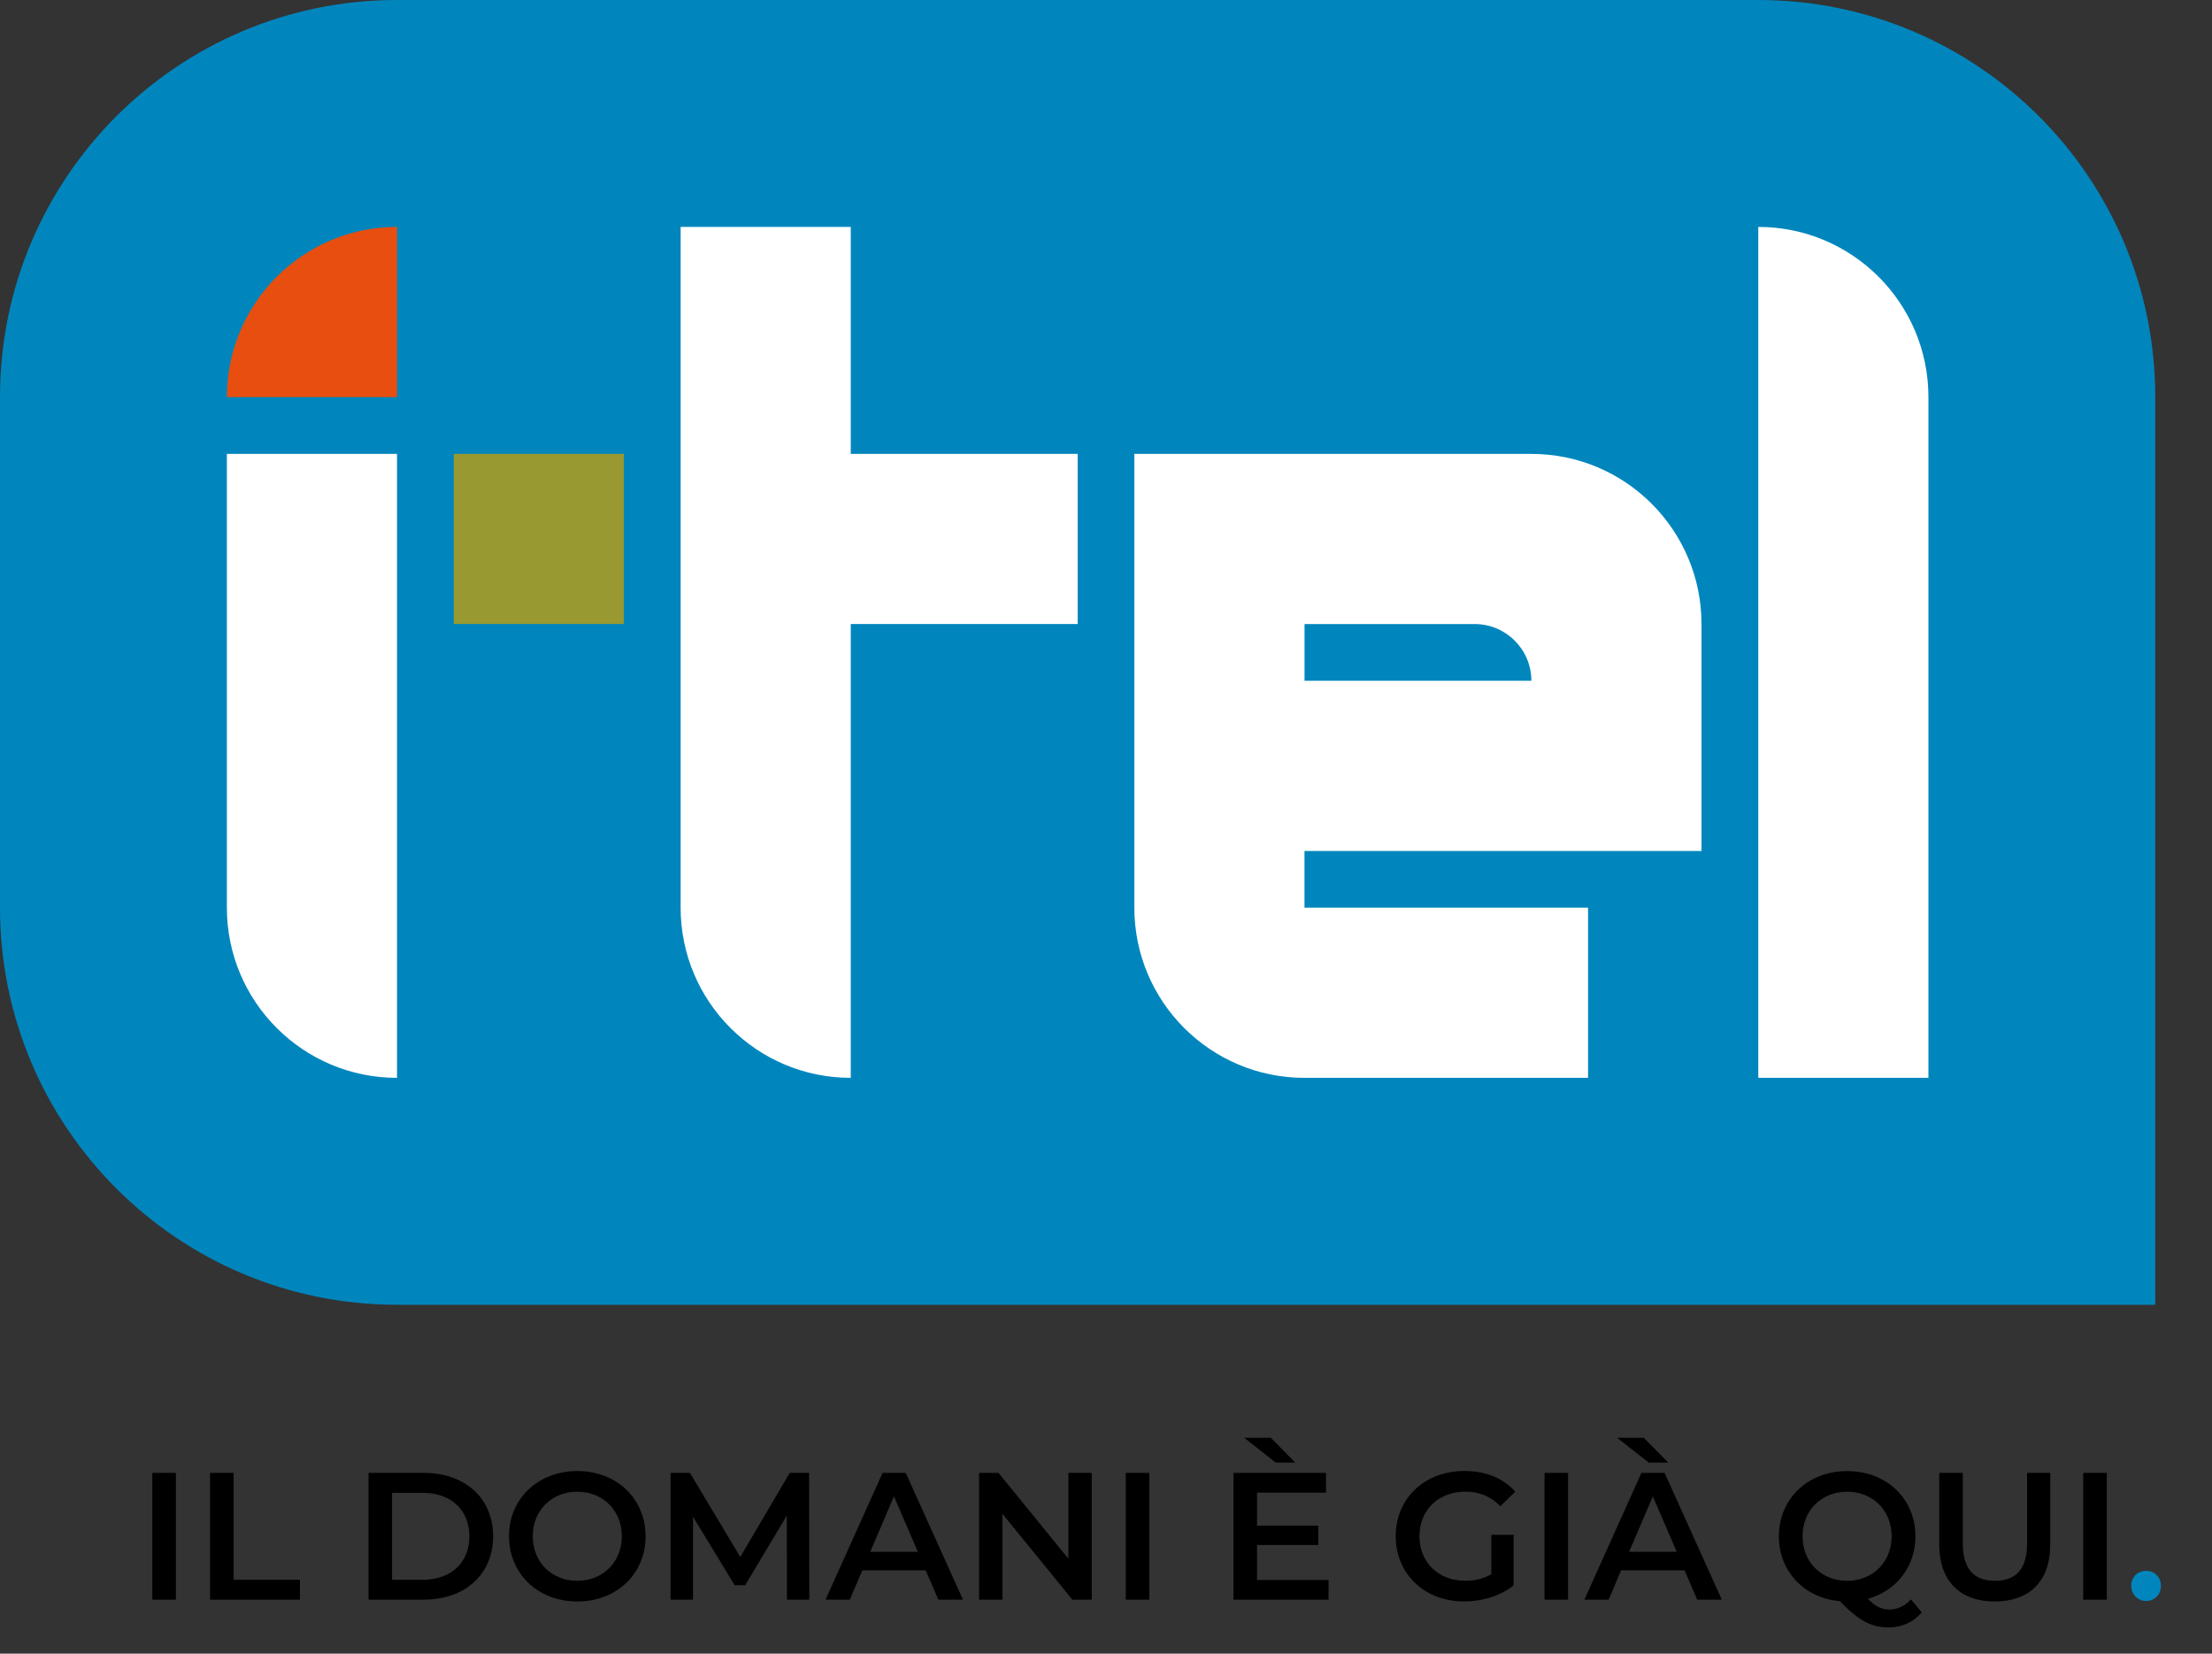
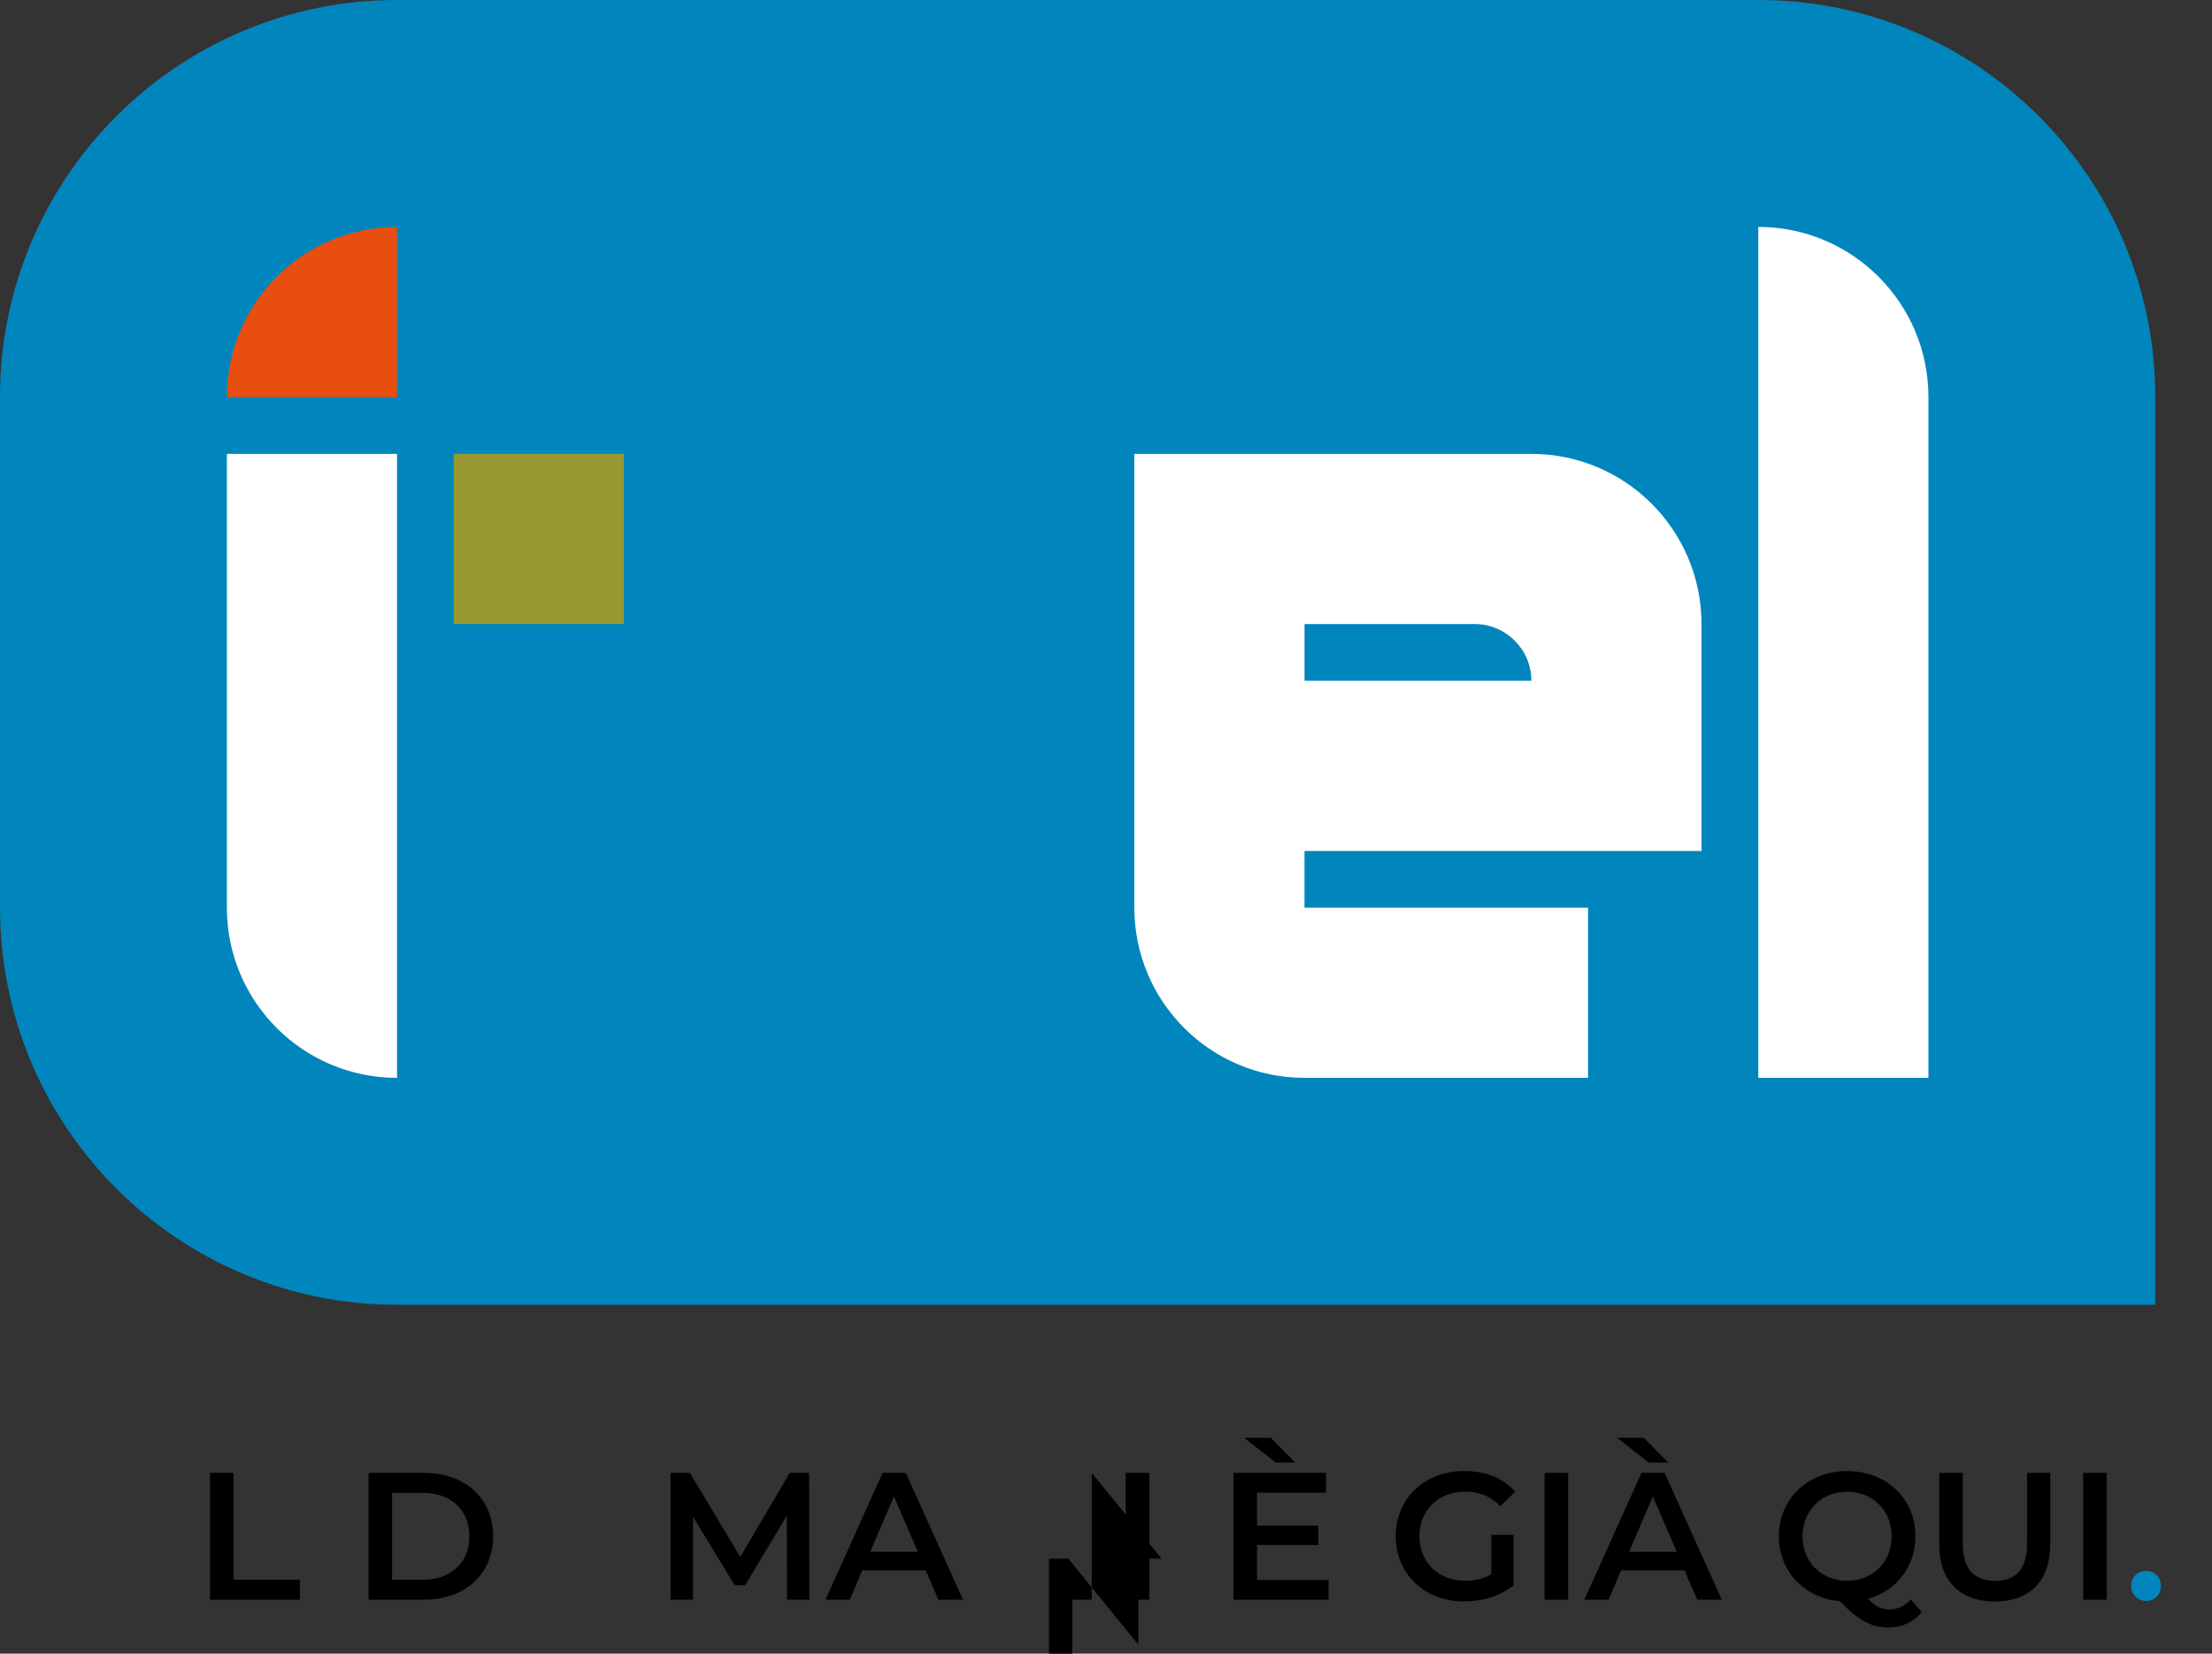
<svg xmlns="http://www.w3.org/2000/svg" id="Livello_2" width="504.06" height="376.75" viewBox="0 0 504.06 376.75">
  <rect x="0" y="0" width="504.06" height="376.75" fill="#333333" stroke="none" />
  <defs>
    <style>.cls-1{fill:#0086bd;}.cls-1,.cls-2,.cls-3,.cls-4,.cls-5,.cls-6{stroke-width:0px;}.cls-7{clip-path:url(#clippath);}.cls-2{fill:none;}.cls-3{fill:#989931;}.cls-4{fill:#e74e0f;}.cls-5{fill:#000;}.cls-6{fill:#fff;}</style>
    <clipPath id="clippath">
      <rect class="cls-2" width="504.06" height="376.75" />
    </clipPath>
  </defs>
  <g id="Livello_1-2">
    <g class="cls-7">
      <path class="cls-1" d="M491.14,297.27H90.47C40.51,297.27,0,256.76,0,206.79v-116.32C0,40.51,40.51,0,90.47,0h310.19c49.97,0,90.47,40.51,90.47,90.47v206.79Z" />
      <path class="cls-4" d="M90.47,90.47h-38.77c0-21.41,17.36-38.77,38.77-38.77v38.77Z" />
      <rect class="cls-3" x="103.4" y="103.4" width="38.77" height="38.77" />
      <path class="cls-6" d="M90.47,245.57h0c-21.41,0-38.77-17.36-38.77-38.77v-103.4h38.77v142.17Z" />
-       <path class="cls-6" d="M193.87,103.4v-51.7h-38.77v155.1c0,21.41,17.36,38.77,38.77,38.77v-103.4h51.7v-38.77h-51.7Z" />
      <path class="cls-6" d="M439.44,245.57h-38.77V51.7c21.41,0,38.77,17.36,38.77,38.77v155.1Z" />
      <path class="cls-6" d="M348.96,103.4h-90.47v103.4c0,21.41,17.36,38.77,38.77,38.77h64.62v-38.77h-64.62v-12.92h90.47v-51.7c0-21.41-17.36-38.77-38.77-38.77M297.27,155.1v-12.92h38.77c7.14,0,12.92,5.79,12.92,12.92h-51.7Z" />
    </g>
-     <path class="cls-5" d="M34.71,335.57h5.37v28.89h-5.37v-28.89Z" />
    <path class="cls-5" d="M47.87,335.57h5.37v24.35h15.1v4.54h-20.47v-28.89Z" />
    <path class="cls-5" d="M83.98,335.57h12.63c9.37,0,15.76,5.78,15.76,14.44s-6.4,14.44-15.76,14.44h-12.63v-28.89ZM96.36,359.92c6.44,0,10.6-3.92,10.6-9.9s-4.17-9.9-10.6-9.9h-7.02v19.81h7.02Z" />
-     <path class="cls-5" d="M115.99,350.01c0-8.54,6.6-14.86,15.56-14.86s15.56,6.27,15.56,14.86-6.6,14.86-15.56,14.86-15.56-6.31-15.56-14.86ZM141.7,350.01c0-5.9-4.33-10.15-10.15-10.15s-10.15,4.25-10.15,10.15,4.33,10.15,10.15,10.15,10.15-4.25,10.15-10.15Z" />
    <path class="cls-5" d="M179.33,364.46l-.04-19.15-9.49,15.85h-2.39l-9.49-15.6v18.9h-5.12v-28.89h4.42l11.47,19.15,11.27-19.15h4.42l.04,28.89h-5.08Z" />
    <path class="cls-5" d="M210.94,357.77h-14.44l-2.85,6.69h-5.53l13-28.89h5.28l13.04,28.89h-5.61l-2.89-6.69ZM209.16,353.56l-5.45-12.63-5.41,12.63h10.85Z" />
-     <path class="cls-5" d="M248.78,335.57v28.89h-4.42l-15.93-19.56v19.56h-5.32v-28.89h4.42l15.93,19.56v-19.56h5.32Z" />
+     <path class="cls-5" d="M248.78,335.57v28.89h-4.42v19.56h-5.32v-28.89h4.42l15.93,19.56v-19.56h5.32Z" />
    <path class="cls-5" d="M256.53,335.57h5.37v28.89h-5.37v-28.89Z" />
    <path class="cls-5" d="M302.75,359.96v4.5h-21.67v-28.89h21.09v4.5h-15.72v7.51h13.95v4.42h-13.95v7.97h16.3ZM290.7,333.22l-7.18-5.65h6.07l5.57,5.65h-4.46Z" />
    <path class="cls-5" d="M339.84,349.68h5.08v11.51c-3.01,2.44-7.22,3.67-11.31,3.67-8.95,0-15.56-6.23-15.56-14.86s6.6-14.86,15.64-14.86c4.83,0,8.87,1.61,11.6,4.71l-3.39,3.3c-2.27-2.27-4.87-3.3-7.96-3.3-6.15,0-10.48,4.17-10.48,10.15s4.33,10.15,10.44,10.15c2.06,0,4.09-.41,5.94-1.49v-9Z" />
    <path class="cls-5" d="M351.96,335.57h5.37v28.89h-5.37v-28.89Z" />
    <path class="cls-5" d="M383.86,357.77h-14.45l-2.84,6.69h-5.53l13-28.89h5.28l13.04,28.89h-5.61l-2.89-6.69ZM375.69,333.22l-7.18-5.65h6.07l5.57,5.65h-4.46ZM382.09,353.56l-5.45-12.63-5.41,12.63h10.85Z" />
    <path class="cls-5" d="M437.92,367.35c-1.9,2.23-4.5,3.43-7.55,3.43-3.92,0-6.85-1.53-11.1-5.98-8.09-.7-13.91-6.77-13.91-14.78,0-8.54,6.6-14.86,15.56-14.86s15.56,6.27,15.56,14.86c0,6.98-4.37,12.42-10.81,14.24,1.65,1.77,3.14,2.44,4.83,2.44,1.9,0,3.55-.78,4.95-2.31l2.48,2.97ZM420.91,360.16c5.82,0,10.15-4.25,10.15-10.15s-4.33-10.15-10.15-10.15-10.15,4.25-10.15,10.15,4.33,10.15,10.15,10.15Z" />
    <path class="cls-5" d="M441.91,351.87v-16.3h5.36v16.09c0,5.94,2.69,8.5,7.35,8.5s7.3-2.56,7.3-8.5v-16.09h5.28v16.3c0,8.42-4.75,13-12.63,13s-12.67-4.58-12.67-13Z" />
    <path class="cls-5" d="M474.71,335.57h5.37v28.89h-5.37v-28.89Z" />
    <path class="cls-1" d="M485.65,361.32c0-2.06,1.53-3.43,3.39-3.43s3.38,1.36,3.38,3.43-1.53,3.43-3.38,3.43-3.39-1.45-3.39-3.43Z" />
  </g>
</svg>